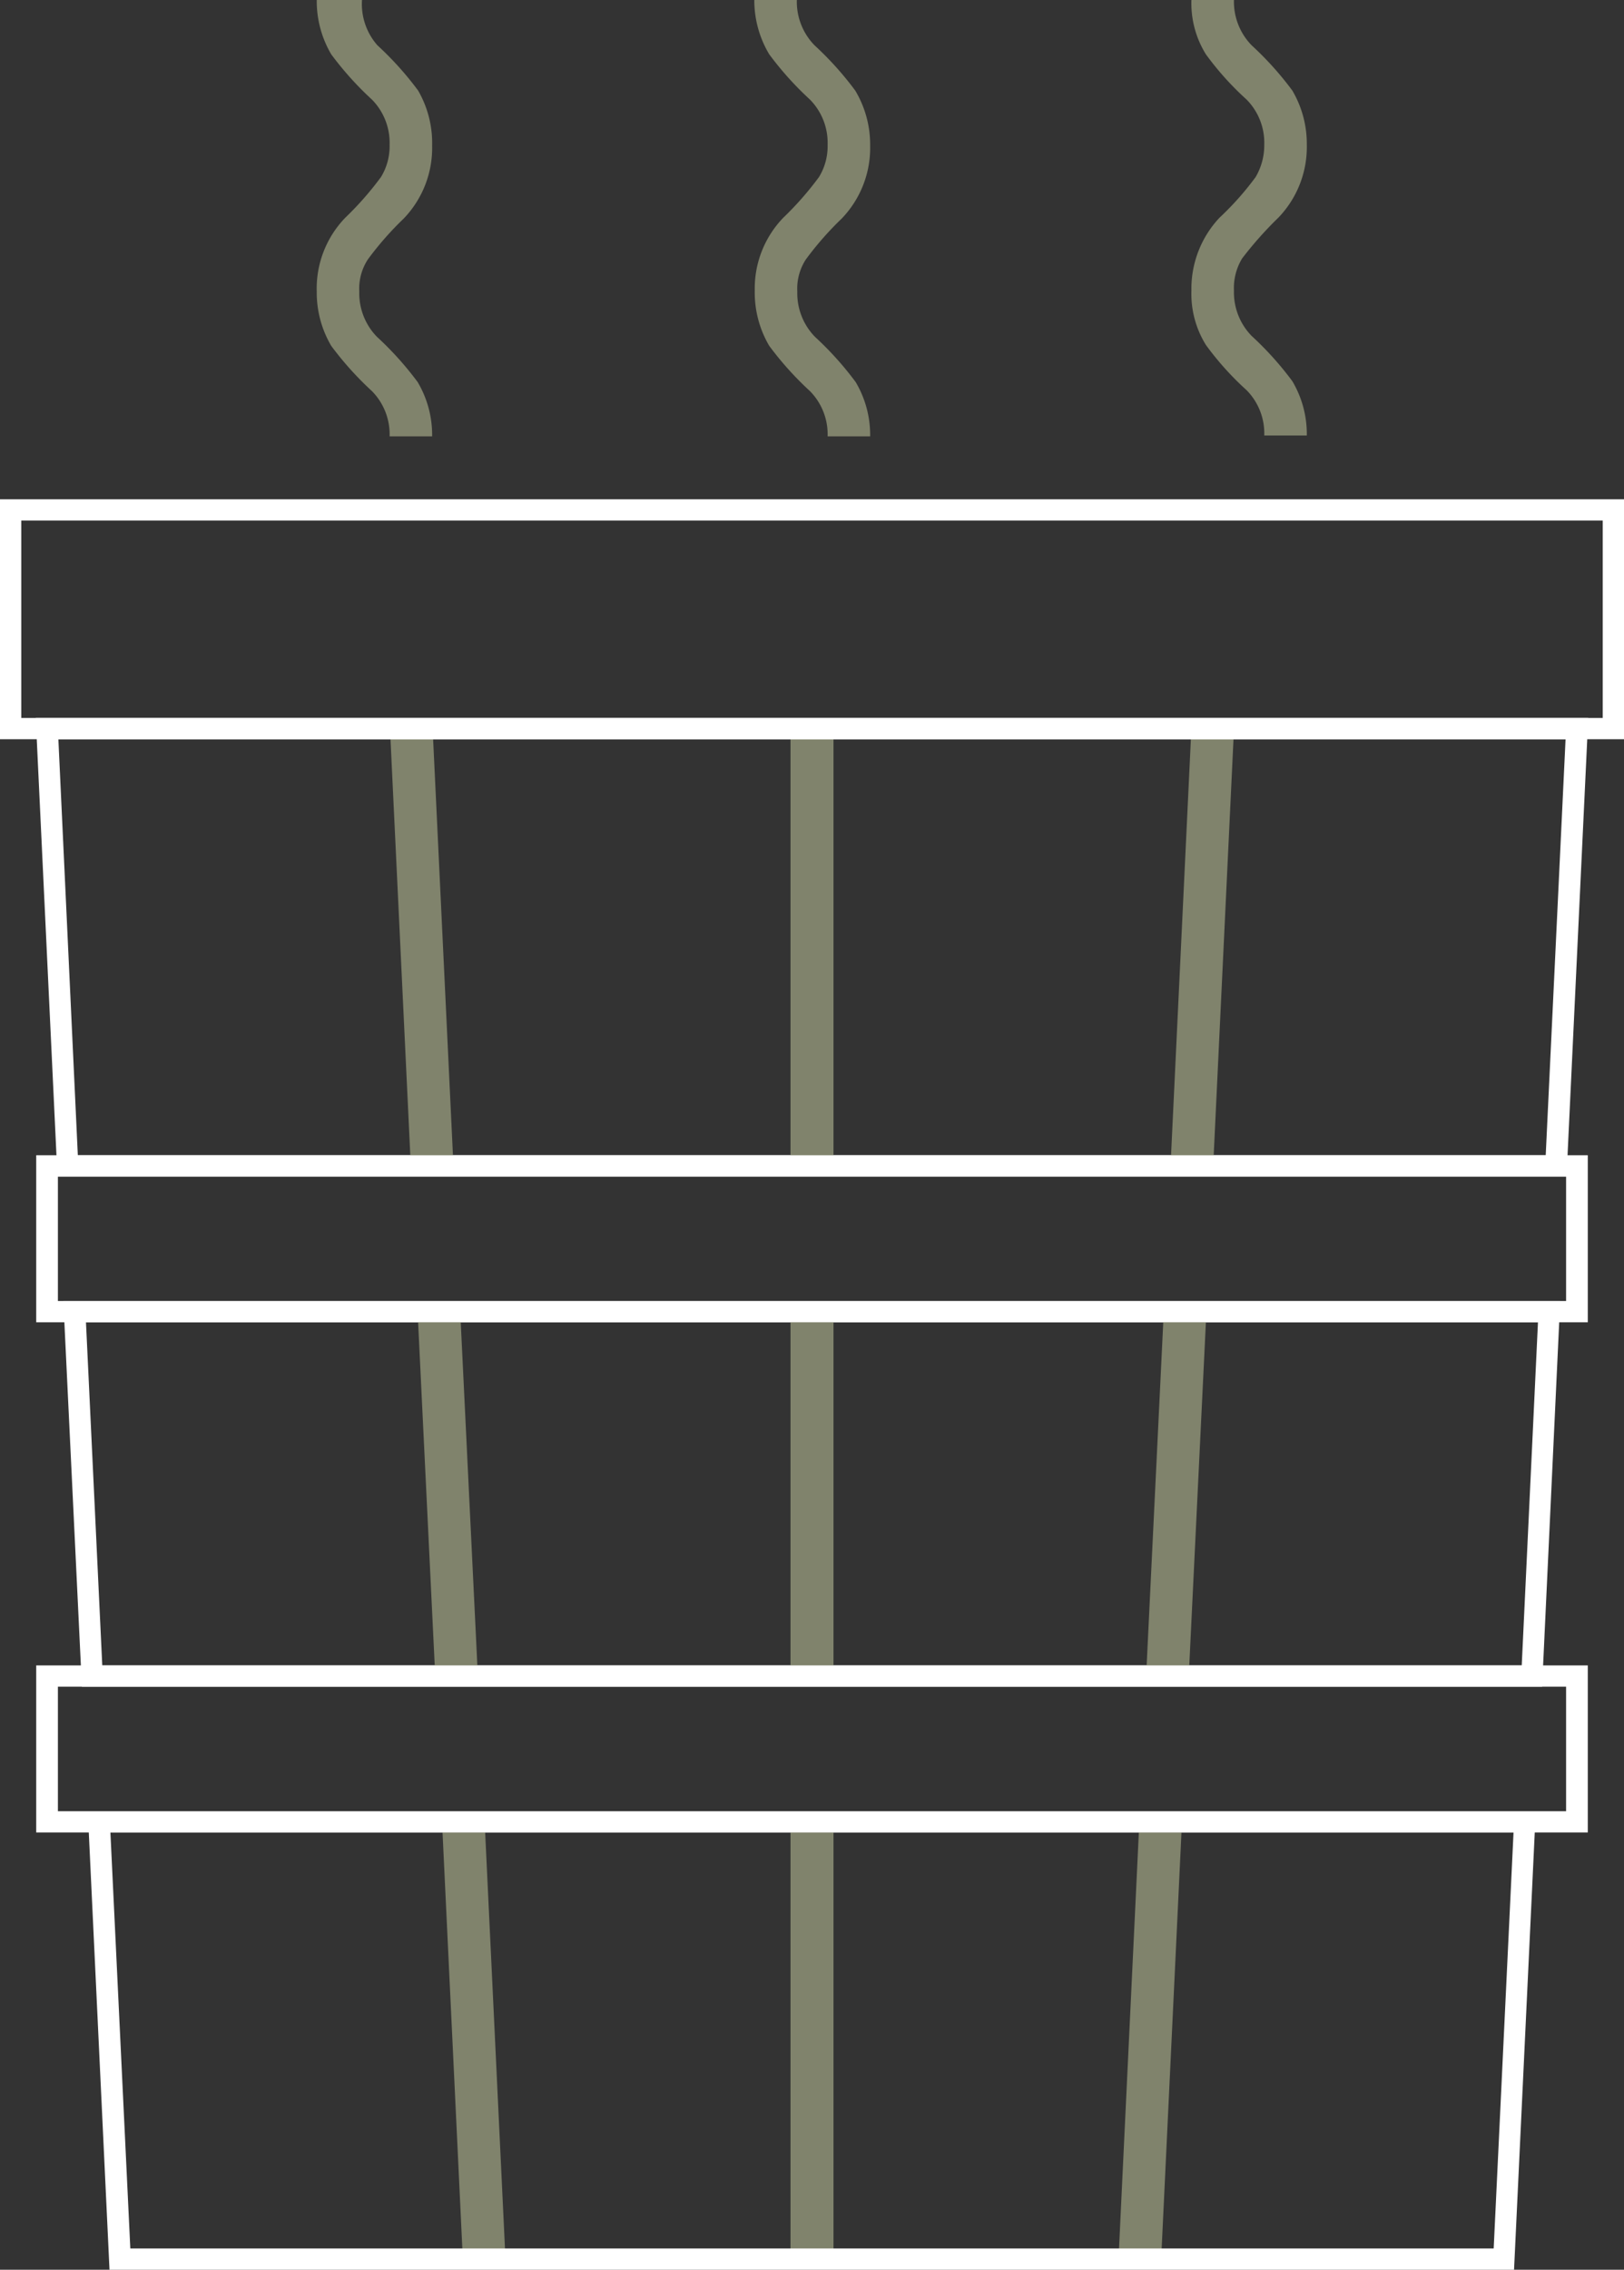
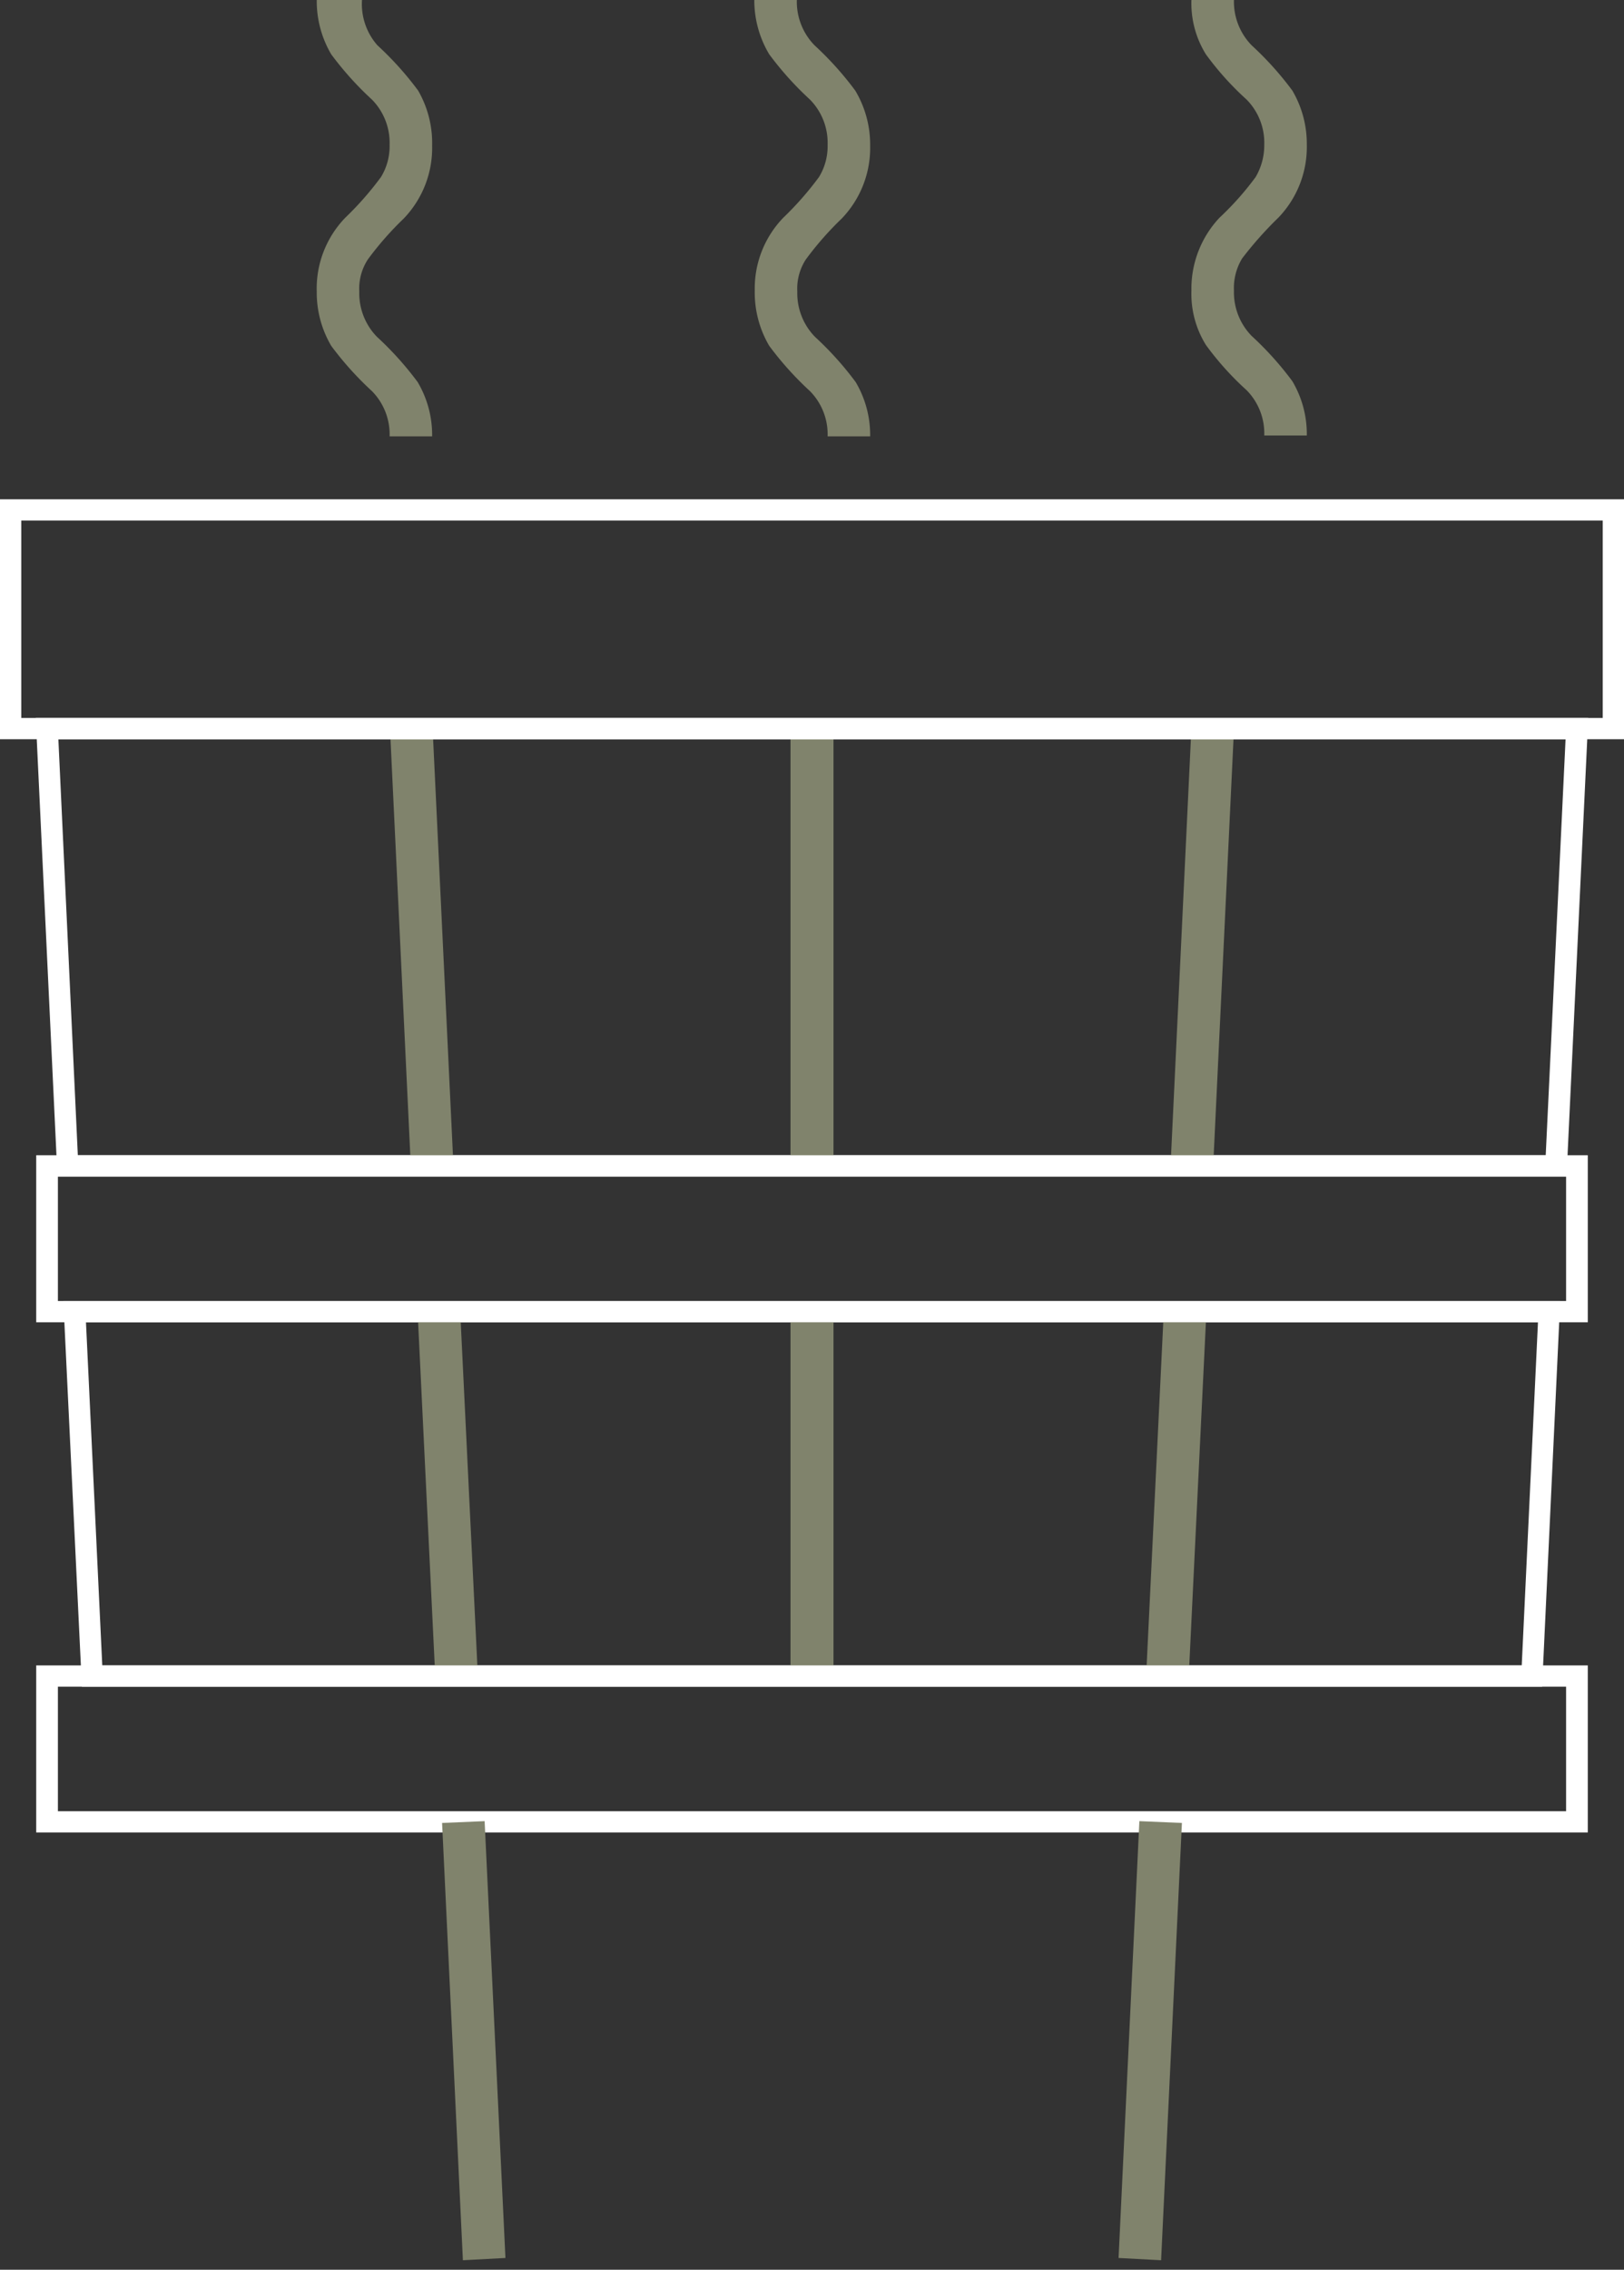
<svg xmlns="http://www.w3.org/2000/svg" viewBox="0 0 35.89 50.14">
  <rect x="0" y="0" width="35.89" height="50.14" fill="#333333" stroke="none" />
  <defs>
    <style>.cls-1{fill:#fff;}.cls-2{fill:#80836c;}</style>
  </defs>
  <title>fit</title>
  <g id="Слой_2" data-name="Слой 2">
    <g id="Слой_1-2" data-name="Слой 1">
      <polygon class="cls-1" points="34.85 25.76 34.61 25.76 34.61 28.74 1.28 28.74 1.28 25.99 34.85 25.99 34.85 25.76 34.61 25.76 34.85 25.76 34.85 25.52 0.8 25.52 0.8 29.21 35.09 29.21 35.09 25.52 34.85 25.52 34.85 25.76" />
      <polygon class="cls-1" points="34.85 37.03 34.61 37.03 34.61 40.01 1.28 40.01 1.28 37.26 34.85 37.26 34.85 37.03 34.61 37.03 34.85 37.03 34.85 36.79 0.8 36.79 0.8 40.48 35.09 40.48 35.09 36.79 34.85 36.79 34.85 37.03" />
      <polyline class="cls-2" points="18.42 37.03 18.42 28.98 17.47 28.98 17.47 37.03" />
-       <polyline class="cls-2" points="18.42 49.91 18.42 40.25 17.47 40.25 17.47 49.91" />
      <polyline class="cls-2" points="18.42 25.76 18.42 16.1 17.47 16.1 17.47 25.76" />
      <polyline class="cls-2" points="25.72 28.96 25.33 37.01 26.27 37.05 26.66 29" />
      <polyline class="cls-2" points="25.18 40.23 24.72 49.88 25.66 49.93 26.12 40.27" />
      <polyline class="cls-2" points="26.33 16.08 25.87 25.73 26.81 25.78 27.27 16.12" />
      <polyline class="cls-2" points="10.56 37.01 10.17 28.96 9.23 29 9.62 37.05" />
      <polyline class="cls-2" points="11.17 49.88 10.71 40.23 9.77 40.27 10.23 49.93" />
      <polyline class="cls-2" points="10.02 25.73 9.56 16.08 8.62 16.12 9.08 25.78" />
      <polygon class="cls-1" points="35.65 11.27 35.65 11.03 0 11.03 0 16.33 35.89 16.33 35.89 11.03 35.65 11.03 35.65 11.27 35.42 11.27 35.42 15.86 0.47 15.86 0.47 11.5 35.65 11.5 35.65 11.27 35.42 11.27 35.65 11.27" />
-       <polygon class="cls-1" points="33.7 40.25 33.46 40.24 33.01 49.67 2.88 49.67 2.44 40.48 33.7 40.48 33.7 40.25 33.46 40.24 33.7 40.25 33.7 40.01 1.94 40.01 2.42 50.14 33.46 50.14 33.94 40.01 33.7 40.01 33.7 40.25" />
      <polygon class="cls-1" points="34.24 28.98 34 28.97 33.63 36.79 2.26 36.79 1.9 29.21 34.24 29.21 34.24 28.98 34 28.97 34.24 28.98 34.24 28.74 1.4 28.74 1.81 37.26 34.08 37.26 34.48 28.74 34.24 28.74 34.24 28.98" />
      <polygon class="cls-1" points="34.85 16.1 34.61 16.09 34.16 25.52 1.72 25.52 1.29 16.33 34.85 16.33 34.85 16.1 34.61 16.09 34.85 16.1 34.85 15.86 0.79 15.86 1.27 25.99 34.62 25.99 35.1 15.86 34.85 15.86 34.85 16.1" />
      <path class="cls-2" d="M7,0a2.32,2.32,0,0,0,.32,1.2,7.09,7.09,0,0,0,.9,1,1.36,1.36,0,0,1,.39,1,1.3,1.3,0,0,1-.19.71,7,7,0,0,1-.79.9A2.25,2.25,0,0,0,7,6.44a2.32,2.32,0,0,0,.32,1.2,7.09,7.09,0,0,0,.9,1,1.36,1.36,0,0,1,.39,1h.94a2.29,2.29,0,0,0-.32-1.2,7.09,7.09,0,0,0-.9-1,1.38,1.38,0,0,1-.39-1,1.18,1.18,0,0,1,.19-.71,7,7,0,0,1,.79-.9,2.25,2.25,0,0,0,.63-1.61A2.32,2.32,0,0,0,9.24,2a7.09,7.09,0,0,0-.9-1A1.38,1.38,0,0,1,8,0Z" />
      <path class="cls-2" d="M16.67,0A2.32,2.32,0,0,0,17,1.2a7.09,7.09,0,0,0,.9,1,1.36,1.36,0,0,1,.39,1,1.3,1.3,0,0,1-.19.71,7,7,0,0,1-.79.9,2.25,2.25,0,0,0-.63,1.61A2.32,2.32,0,0,0,17,7.64a7.09,7.09,0,0,0,.9,1,1.36,1.36,0,0,1,.39,1h.94a2.29,2.29,0,0,0-.32-1.2,7.09,7.09,0,0,0-.9-1,1.38,1.38,0,0,1-.39-1,1.18,1.18,0,0,1,.19-.71,7,7,0,0,1,.79-.9,2.25,2.25,0,0,0,.63-1.61A2.32,2.32,0,0,0,18.9,2,7.09,7.09,0,0,0,18,1a1.38,1.38,0,0,1-.39-1Z" />
      <path class="cls-2" d="M26.33,0a2.14,2.14,0,0,0,.32,1.2,6.53,6.53,0,0,0,.9,1,1.36,1.36,0,0,1,.39,1,1.39,1.39,0,0,1-.19.71,6.48,6.48,0,0,1-.8.9,2.29,2.29,0,0,0-.62,1.61,2.14,2.14,0,0,0,.32,1.2,6.53,6.53,0,0,0,.9,1,1.36,1.36,0,0,1,.39,1h.94a2.29,2.29,0,0,0-.32-1.2,7.09,7.09,0,0,0-.9-1,1.38,1.38,0,0,1-.39-1,1.26,1.26,0,0,1,.18-.71,8.13,8.13,0,0,1,.8-.9,2.25,2.25,0,0,0,.63-1.61A2.32,2.32,0,0,0,28.56,2a7.09,7.09,0,0,0-.9-1,1.38,1.38,0,0,1-.39-1Z" />
    </g>
  </g>
</svg>